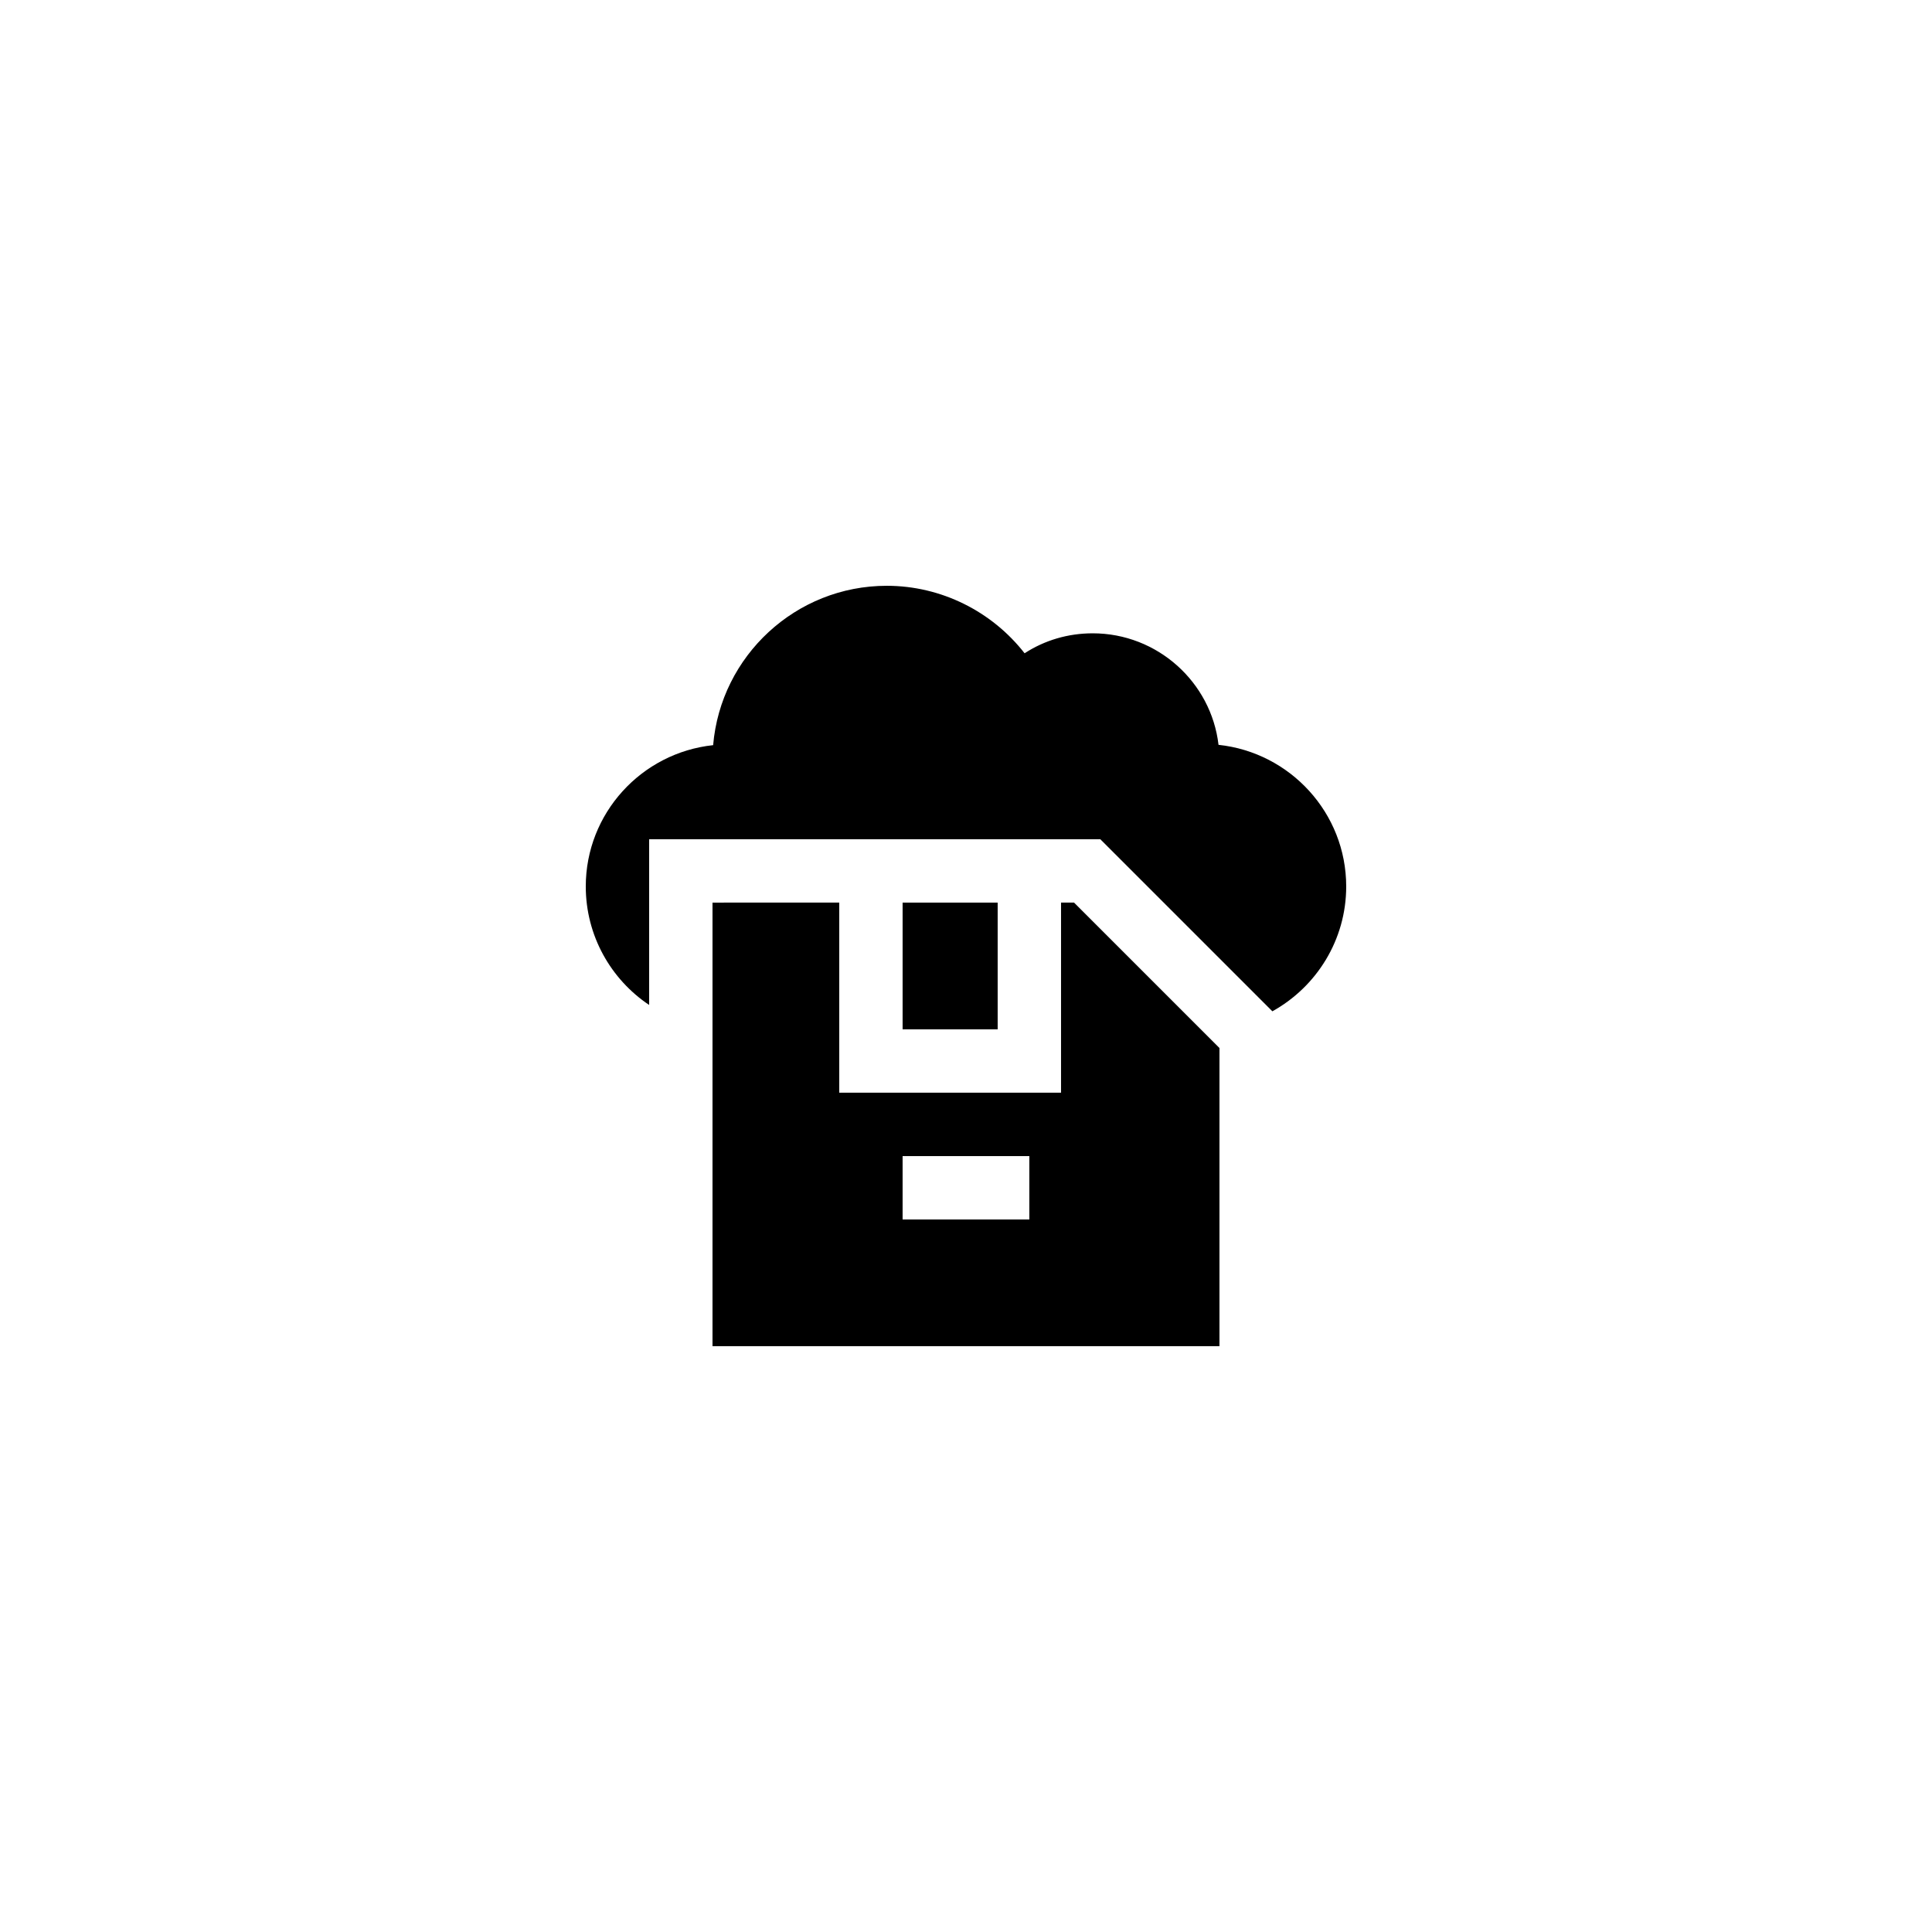
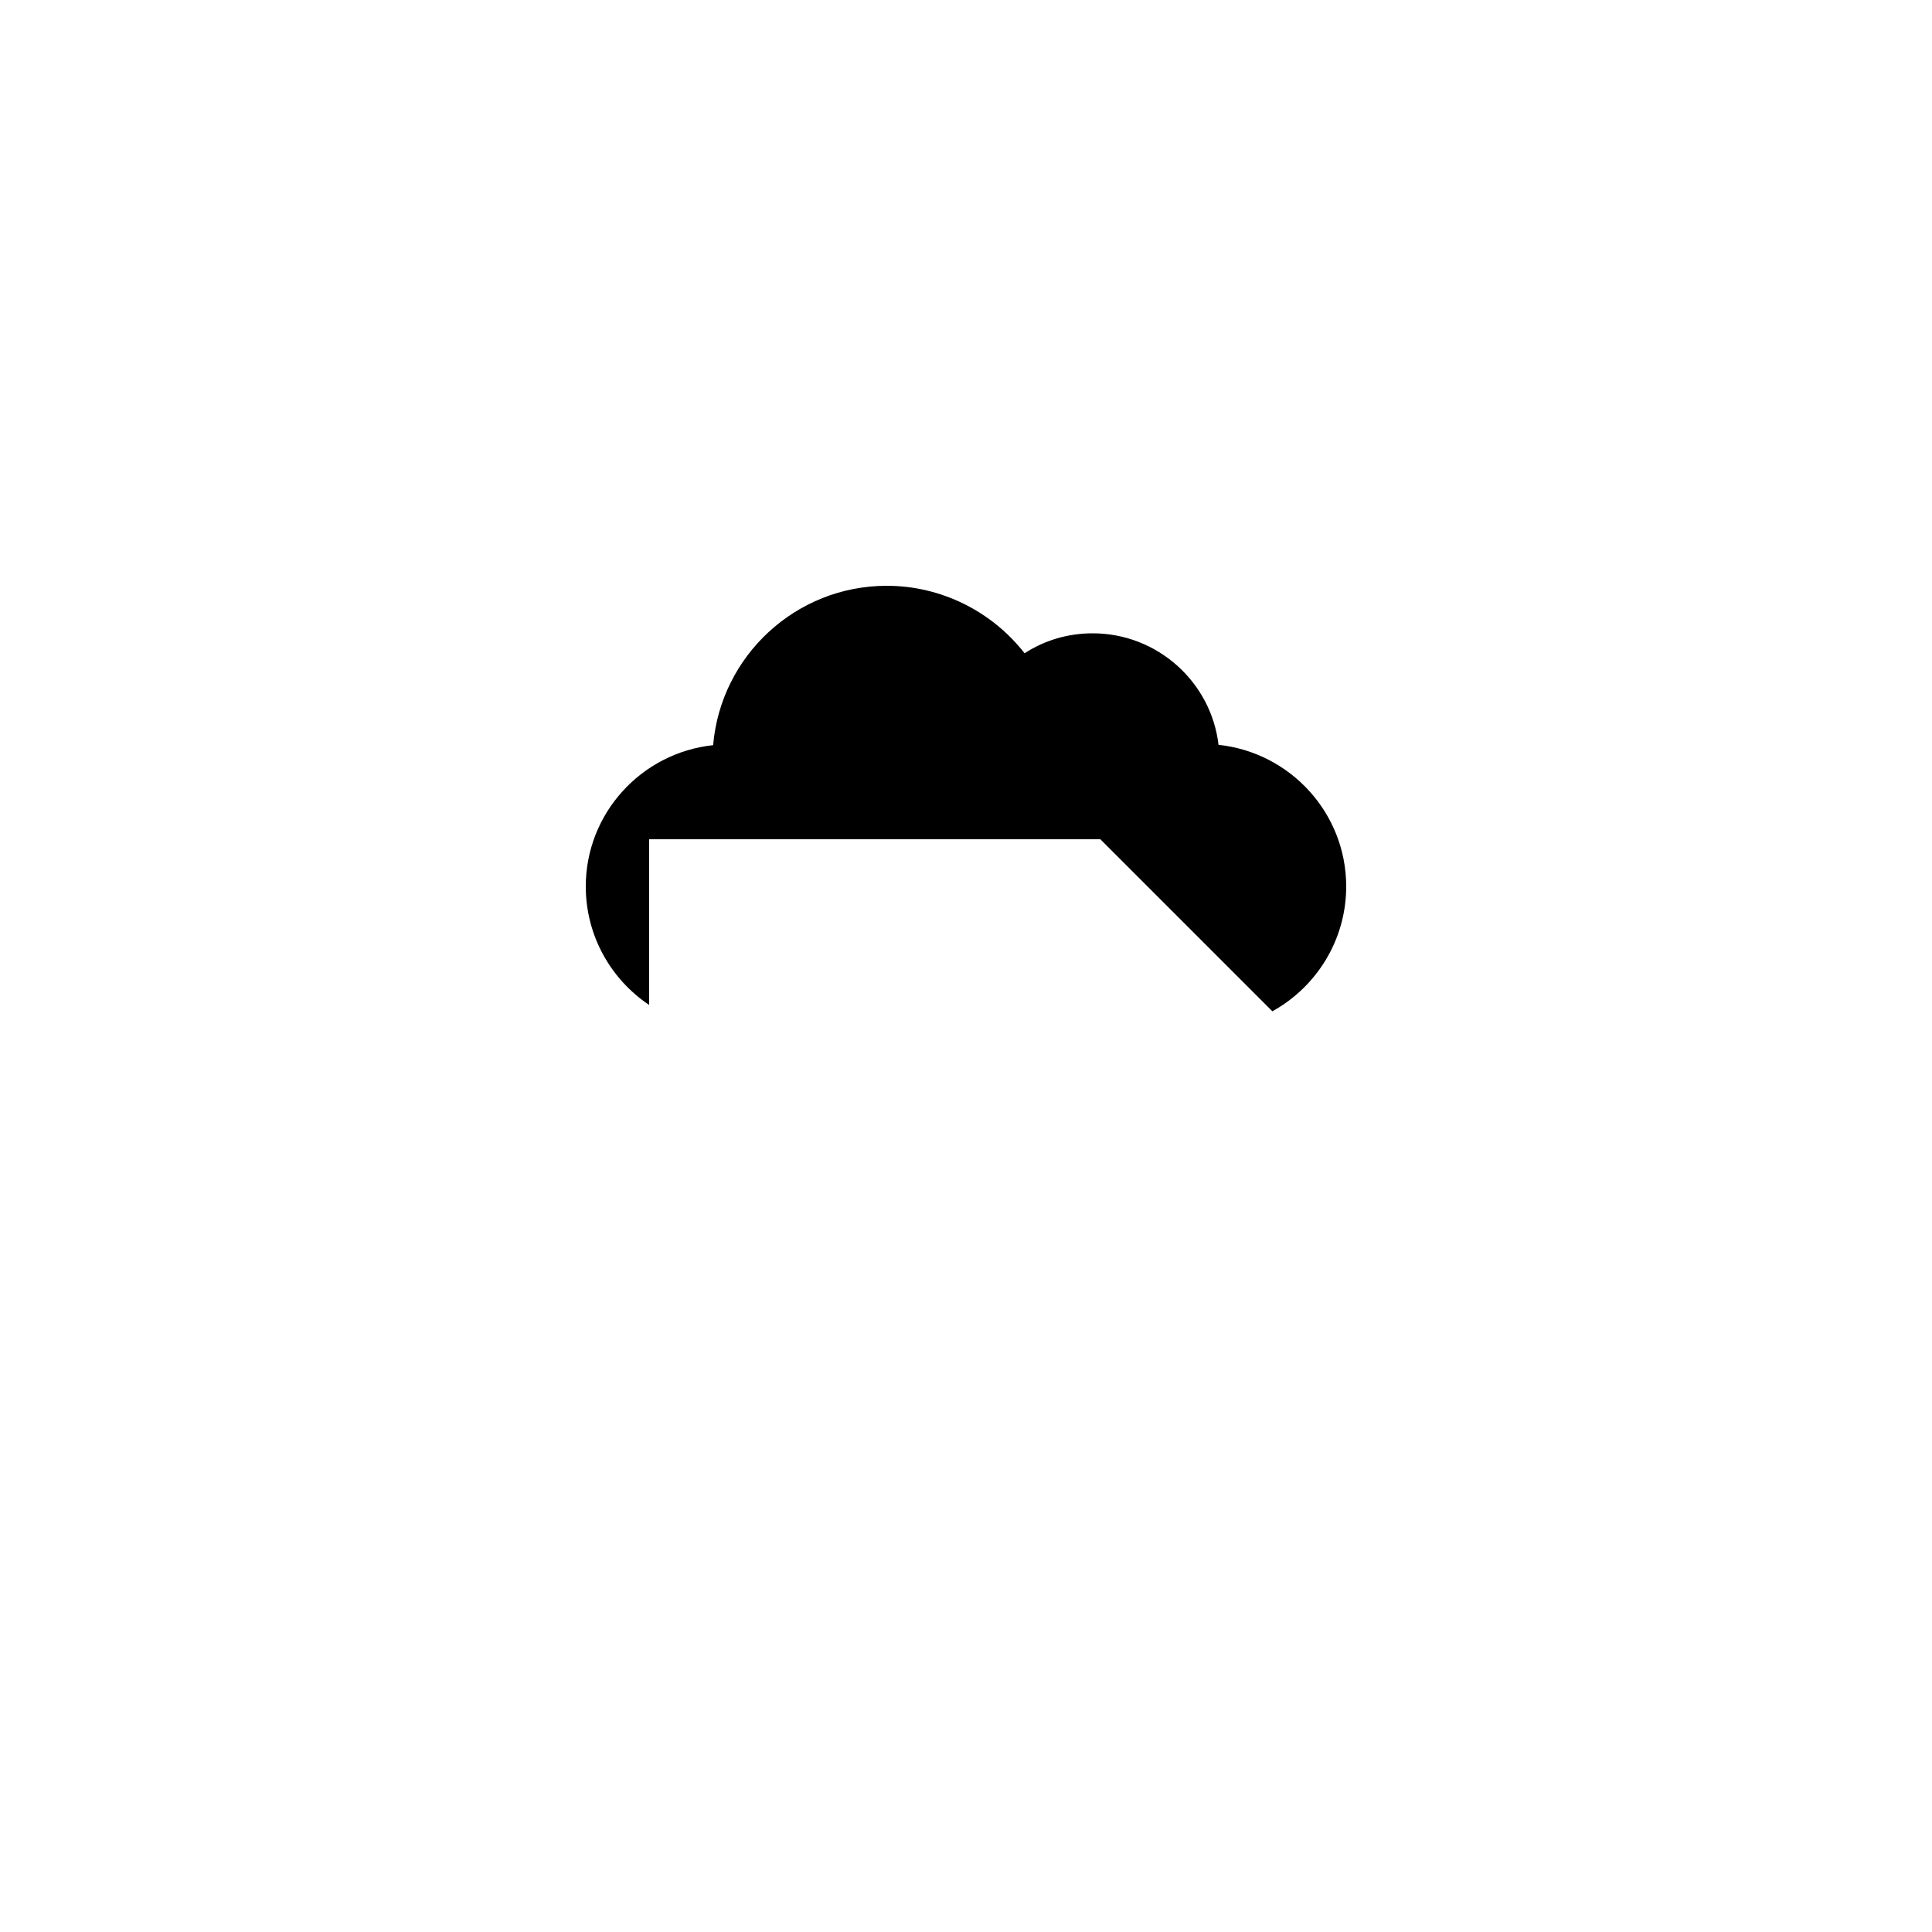
<svg xmlns="http://www.w3.org/2000/svg" fill="#000000" width="800px" height="800px" version="1.1" viewBox="144 144 512 512">
  <g>
    <path d="m466.92 341.39c-1.934-16.625-16.207-29.555-33.336-29.555-6.551 0-12.762 1.848-18.055 5.289-8.648-11.082-22.082-17.883-36.523-17.883-24.098 0-44 18.559-46.016 42.234-18.977 2.016-33.754 18.055-33.754 37.449 0 13.016 6.633 24.602 16.793 31.402v-43.914h119.57l45.594 45.594c11.672-6.465 19.566-18.891 19.566-33.082 0-19.48-14.863-35.52-33.84-37.535z" />
-     <path d="m383.2 383.2h25.191v33.586h-25.191z" />
-     <path d="m332.82 383.2v117.55h134.35v-79.016l-38.539-38.539h-3.445v50.383h-58.777v-50.383zm50.379 67.176h33.586v16.793h-33.586z" />
  </g>
</svg>